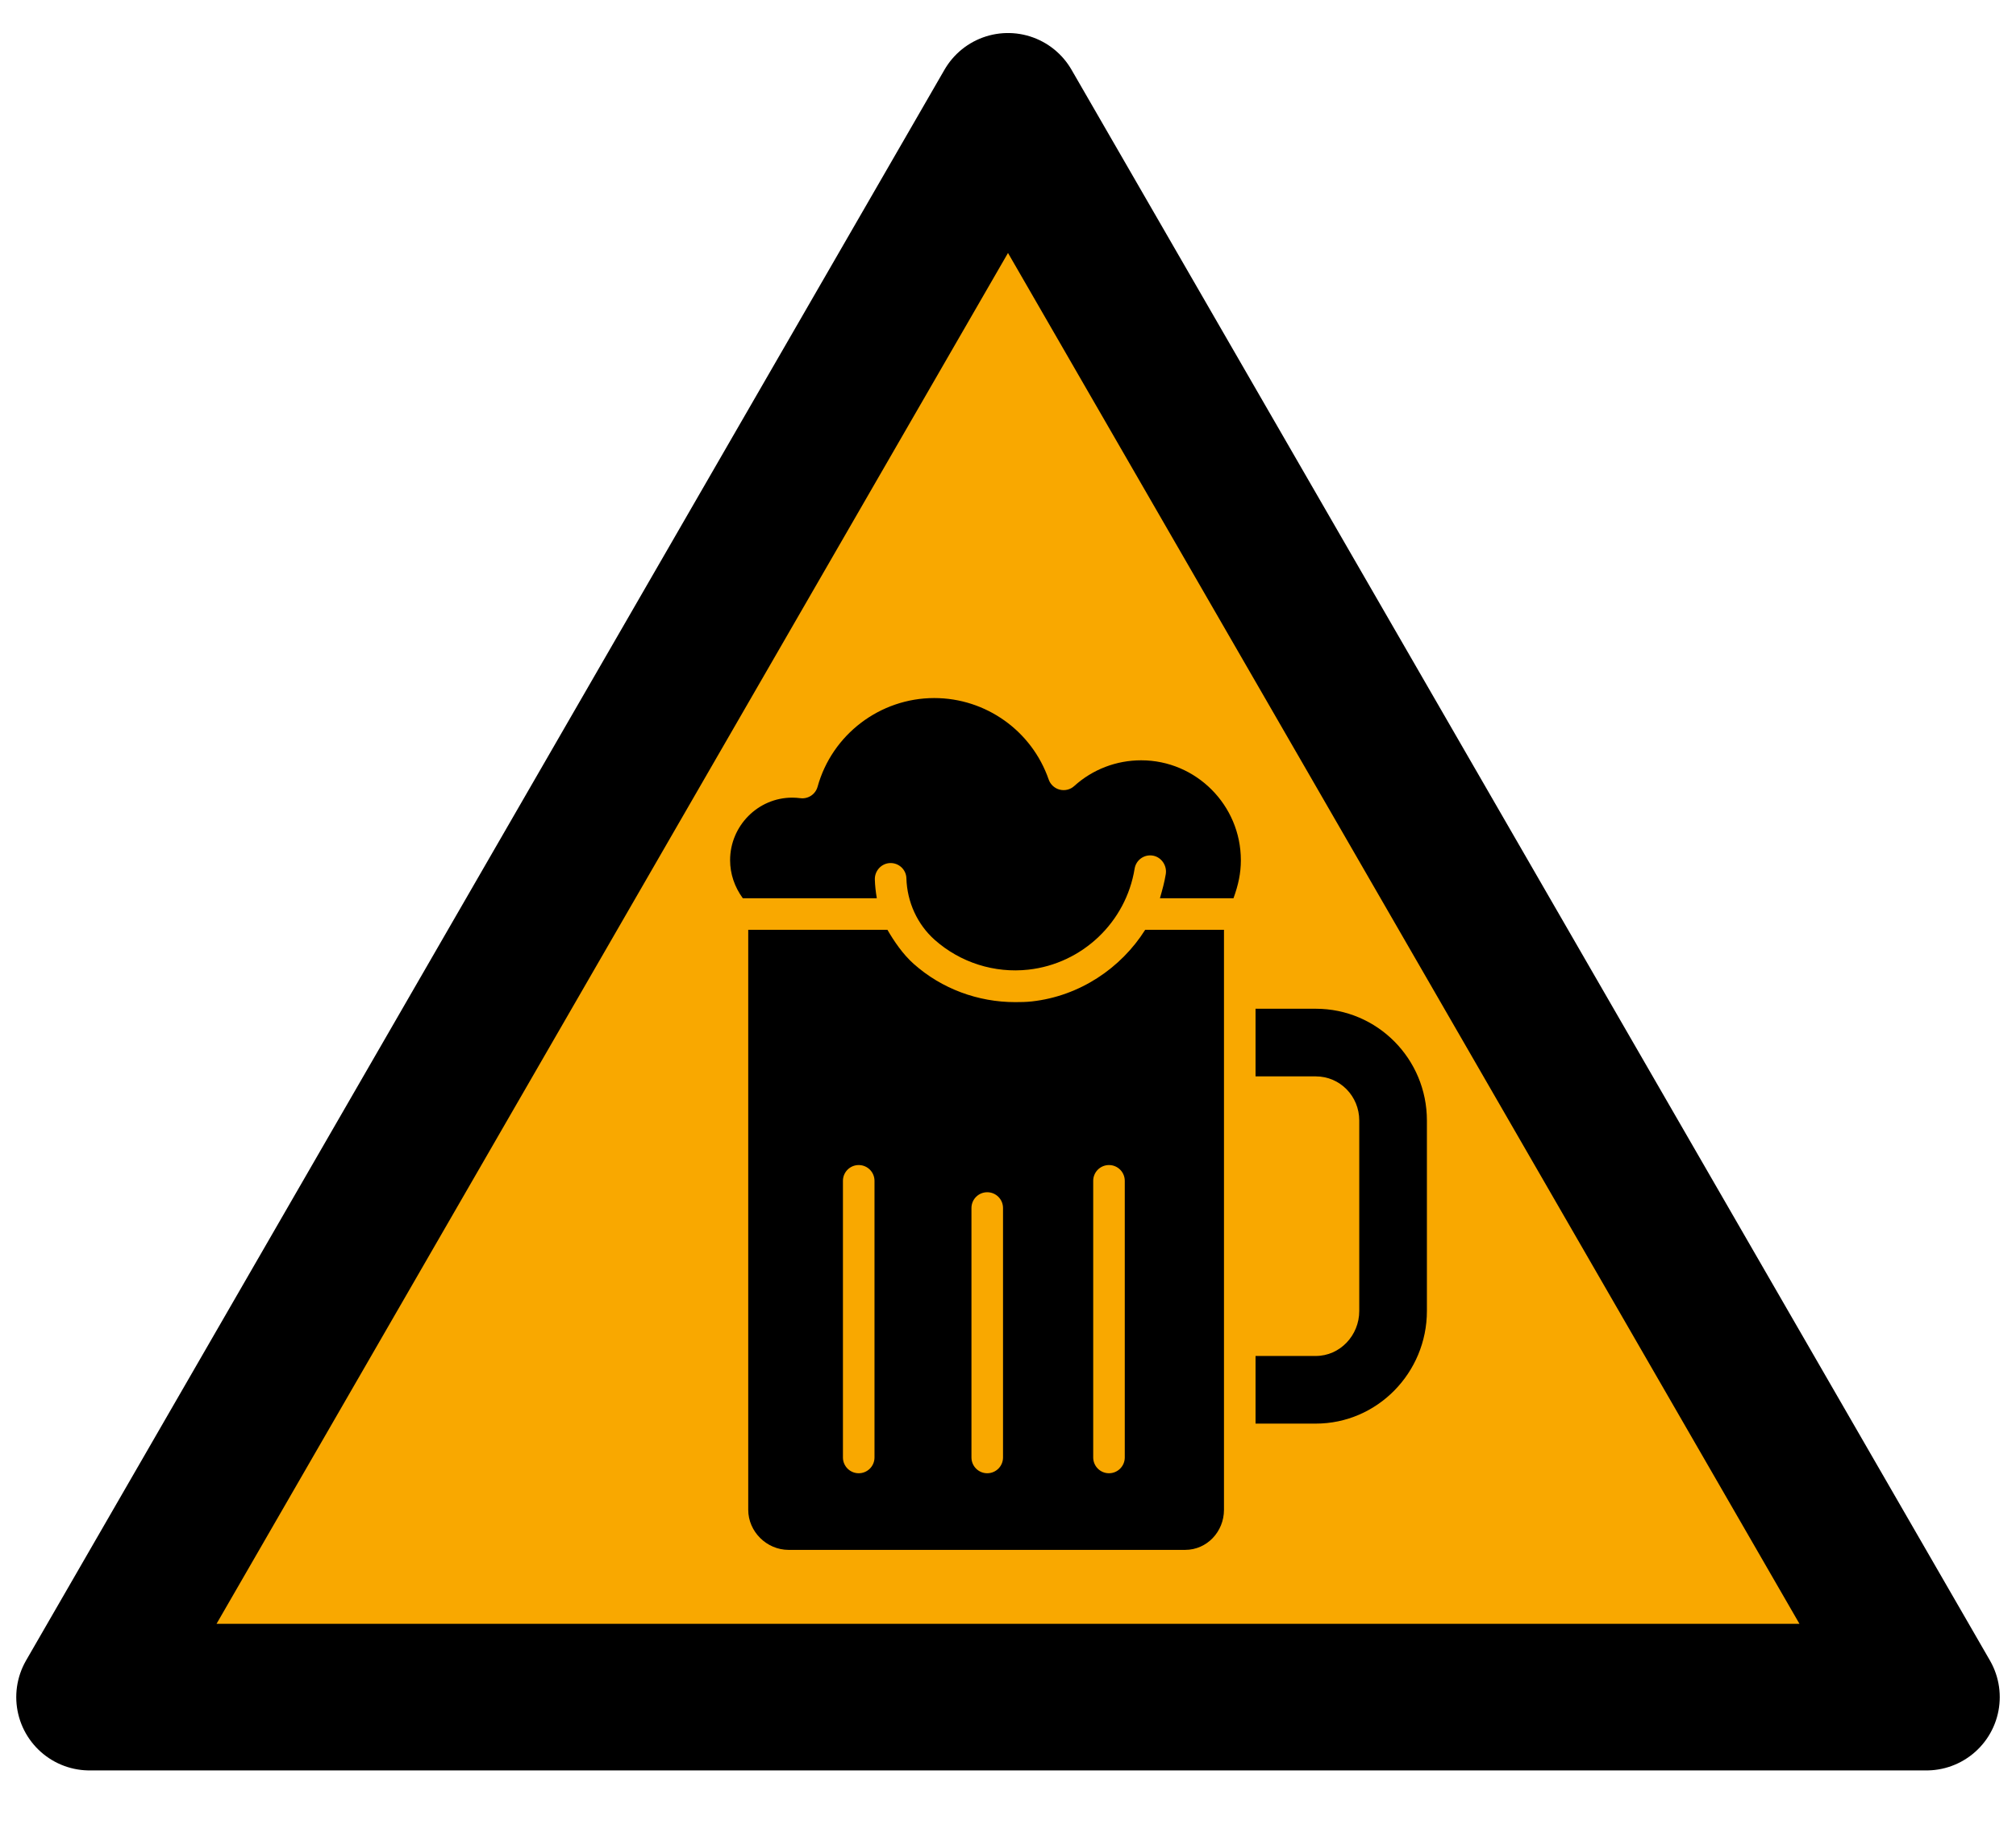
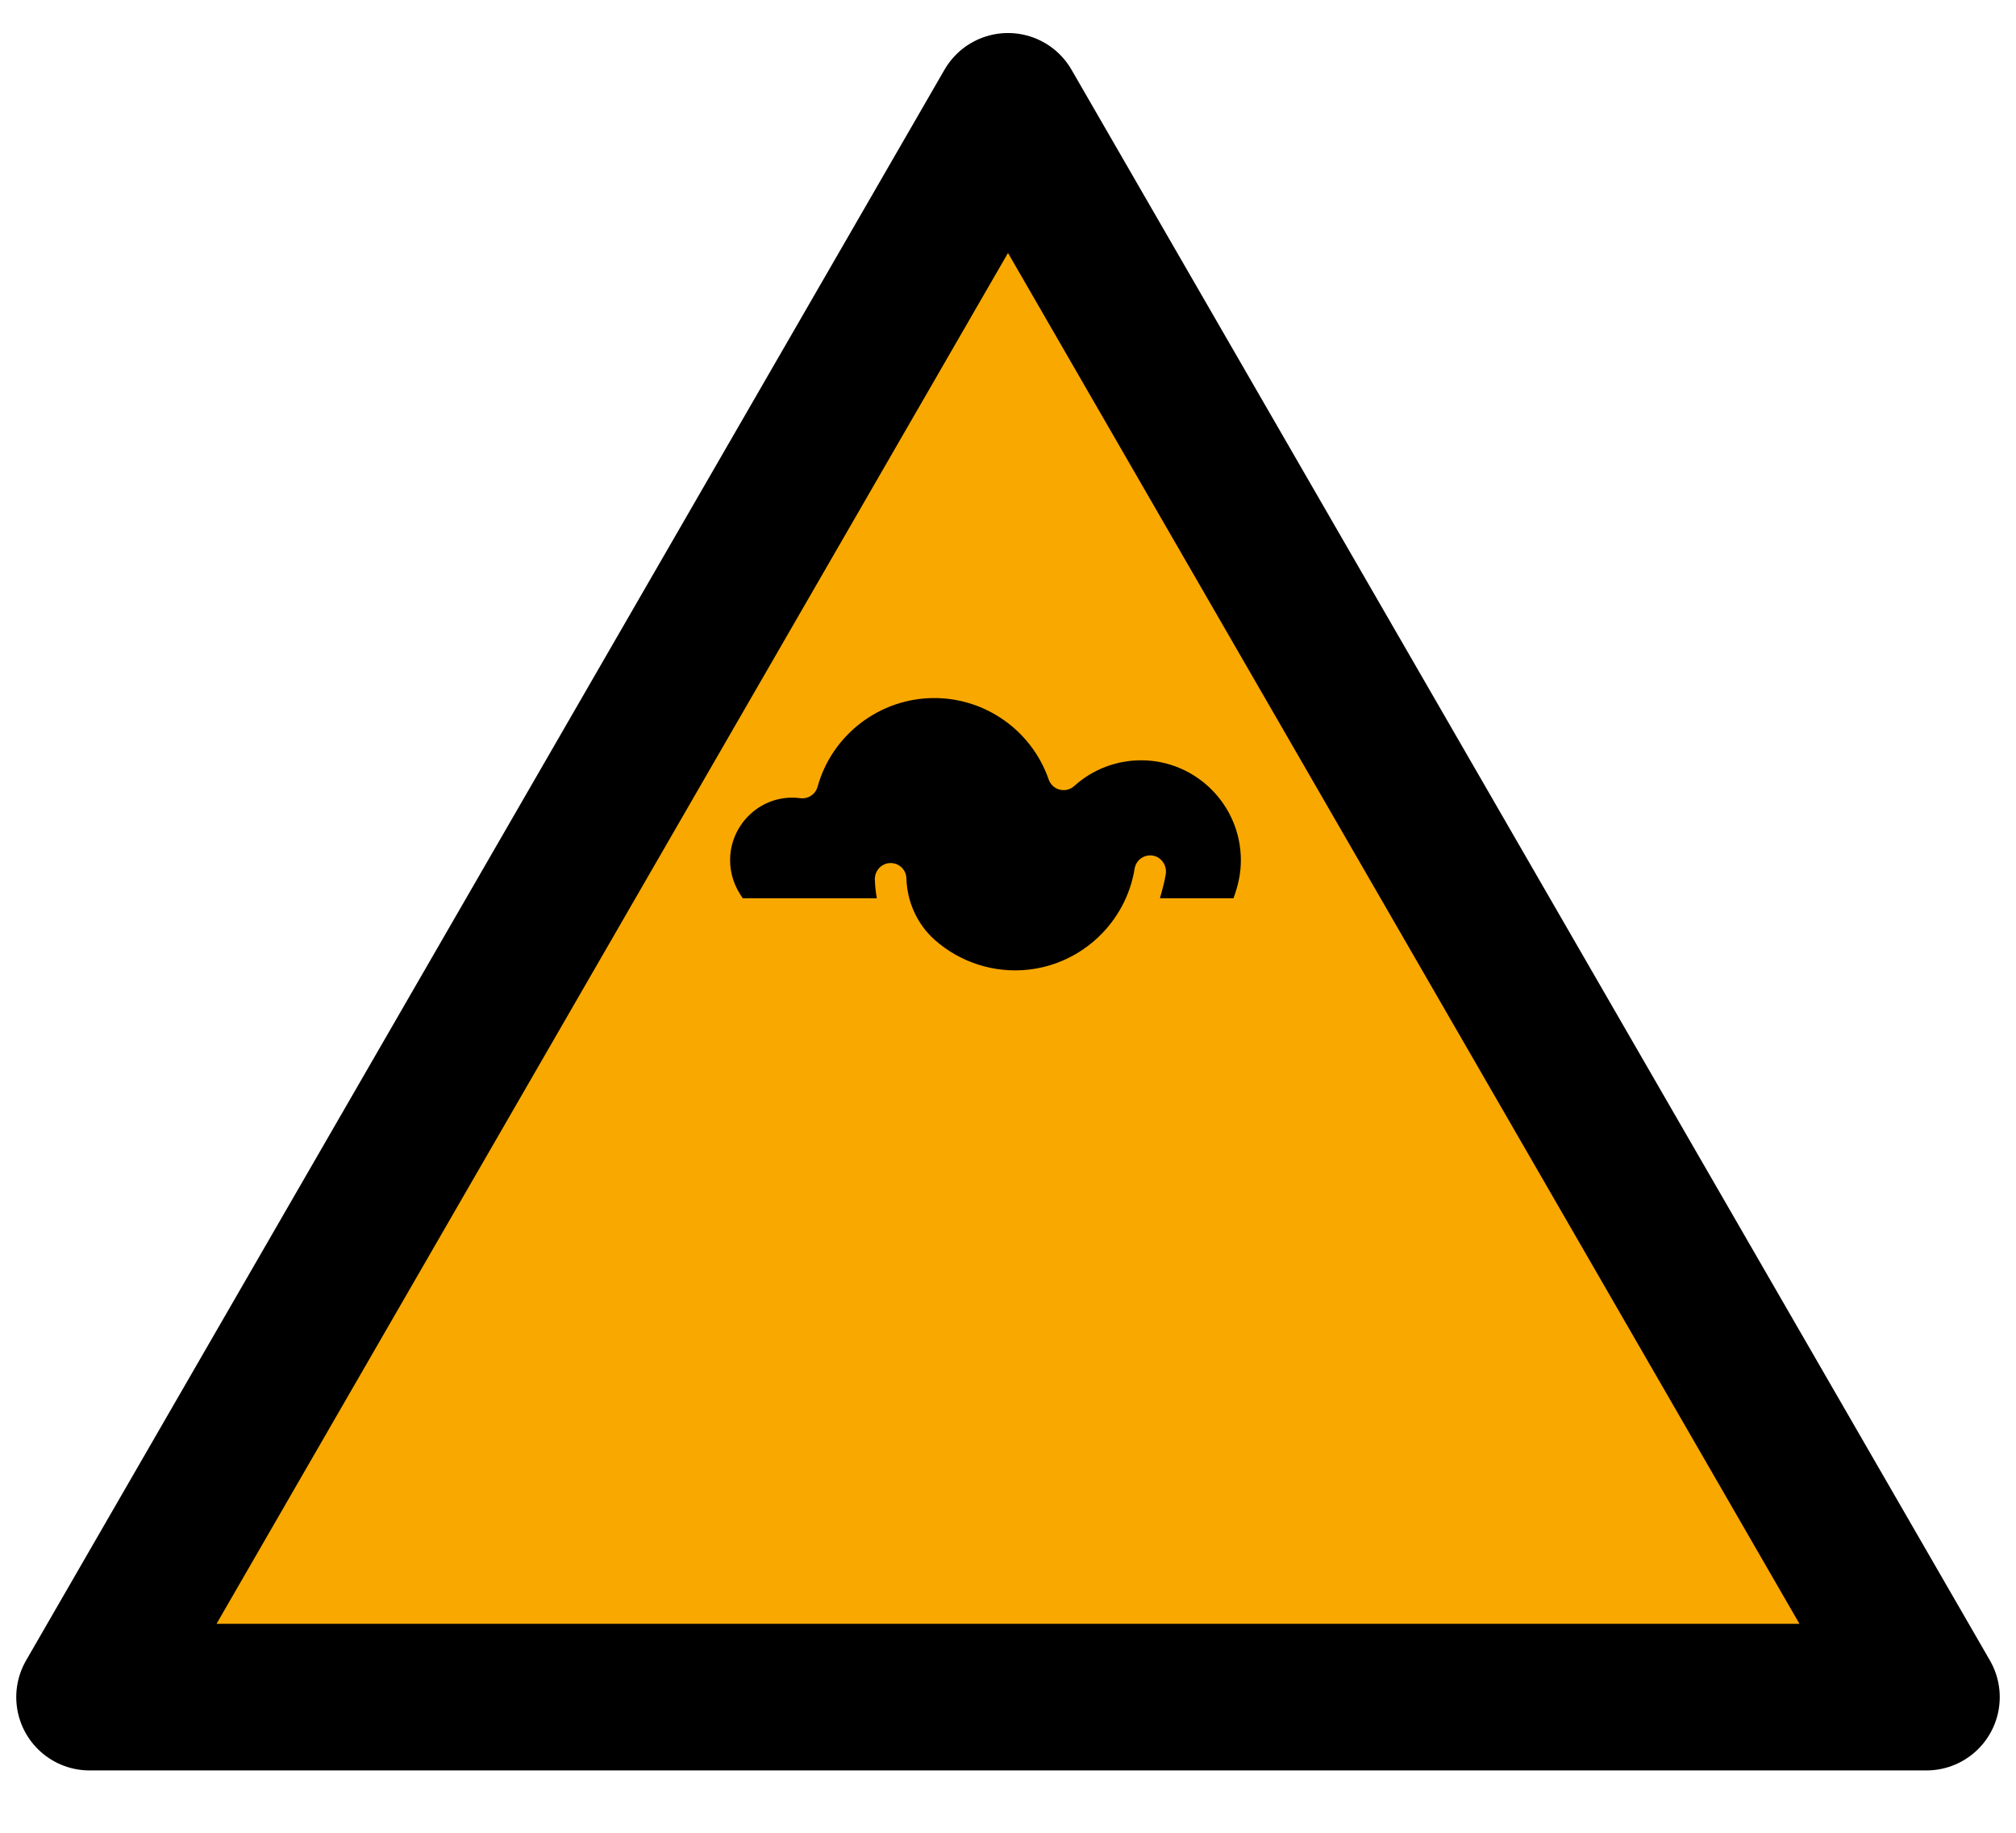
<svg xmlns="http://www.w3.org/2000/svg" width="100%" height="100%" viewBox="0 0 275 250" version="1.1" xml:space="preserve" style="fill-rule:evenodd;clip-rule:evenodd;stroke-linecap:round;stroke-linejoin:round;stroke-miterlimit:1.5;">
  <rect id="main" x="0" y="0" width="275" height="250" style="fill:none;" />
  <g>
-     <path d="M137.5,14.505L262.783,231.495L12.217,231.495L137.5,14.505Z" style="fill:rgb(249,168,0);stroke:black;stroke-width:20px;" />
+     <path d="M137.5,14.505L262.783,231.495L12.217,231.495Z" style="fill:rgb(249,168,0);stroke:black;stroke-width:20px;" />
  </g>
  <g>
    <g>
-       <path d="M179.481,137.597L171.267,137.597L171.267,146.823L179.481,146.823C182.795,146.823 185.415,149.527 185.415,152.841L185.415,178.831C185.415,182.146 182.795,184.961 179.481,184.961L171.267,184.961L171.267,194.187L179.481,194.187C187.883,194.187 194.642,187.233 194.642,178.831L194.642,152.841C194.642,144.439 187.882,137.597 179.481,137.597Z" style="fill-rule:nonzero;" />
-     </g>
+       </g>
  </g>
  <g>
    <g>
-       <path d="M156.213,126.832C152.916,132.06 147.27,135.879 140.752,136.599C139.994,136.683 139.235,136.695 138.479,136.695C133.416,136.695 128.477,134.885 124.652,131.493C123.158,130.168 121.945,128.37 121.054,126.832L102.066,126.832L102.066,205.946C102.066,208.925 104.589,211.411 107.568,211.411L161.664,211.411C164.643,211.411 166.961,208.925 166.961,205.946L166.961,126.832L156.213,126.832ZM119.29,198.805C119.29,199.994 118.326,200.958 117.137,200.958C115.948,200.958 114.984,199.994 114.984,198.805L114.984,161.071C114.984,159.882 115.948,158.918 117.137,158.918C118.326,158.918 119.29,159.882 119.29,161.071L119.29,198.805ZM136.821,198.805C136.821,199.994 135.857,200.958 134.668,200.958C133.478,200.958 132.515,199.994 132.515,198.805L132.515,164.78C132.515,163.591 133.478,162.627 134.668,162.627C135.857,162.627 136.821,163.591 136.821,164.78L136.821,198.805ZM153.429,198.805C153.429,199.994 152.465,200.958 151.276,200.958C150.087,200.958 149.123,199.994 149.123,198.805L149.123,161.071C149.123,159.882 150.087,158.918 151.276,158.918C152.465,158.918 153.429,159.882 153.429,161.071L153.429,198.805Z" style="fill-rule:nonzero;" />
-     </g>
+       </g>
  </g>
  <g>
    <g>
      <path d="M155.668,103.709C152.28,103.709 149.035,104.948 146.529,107.224C145.994,107.711 145.251,107.888 144.55,107.71C143.849,107.531 143.285,107.009 143.048,106.325C140.744,99.683 134.473,95.218 127.441,95.218C120.044,95.218 113.498,100.192 111.525,107.317C111.239,108.35 110.237,109.014 109.173,108.876C108.792,108.827 108.42,108.802 108.065,108.802C103.393,108.802 99.592,112.661 99.592,117.333C99.592,119.204 100.203,120.989 101.328,122.526L119.604,122.526C119.452,121.604 119.361,120.812 119.336,119.968C119.302,118.779 120.238,117.759 121.427,117.725C122.608,117.691 123.606,118.612 123.64,119.8C123.734,123.05 125.144,126.109 127.509,128.207C130.997,131.299 135.651,132.776 140.28,132.265C147.633,131.453 153.592,125.787 154.772,118.489C154.961,117.316 156.066,116.516 157.241,116.707C158.414,116.896 159.212,118.059 159.022,119.233C158.843,120.344 158.573,121.296 158.225,122.526L168.259,122.526C168.926,120.681 169.264,119.12 169.264,117.333C169.263,109.836 163.165,103.709 155.668,103.709Z" style="fill-rule:nonzero;" />
    </g>
  </g>
</svg>